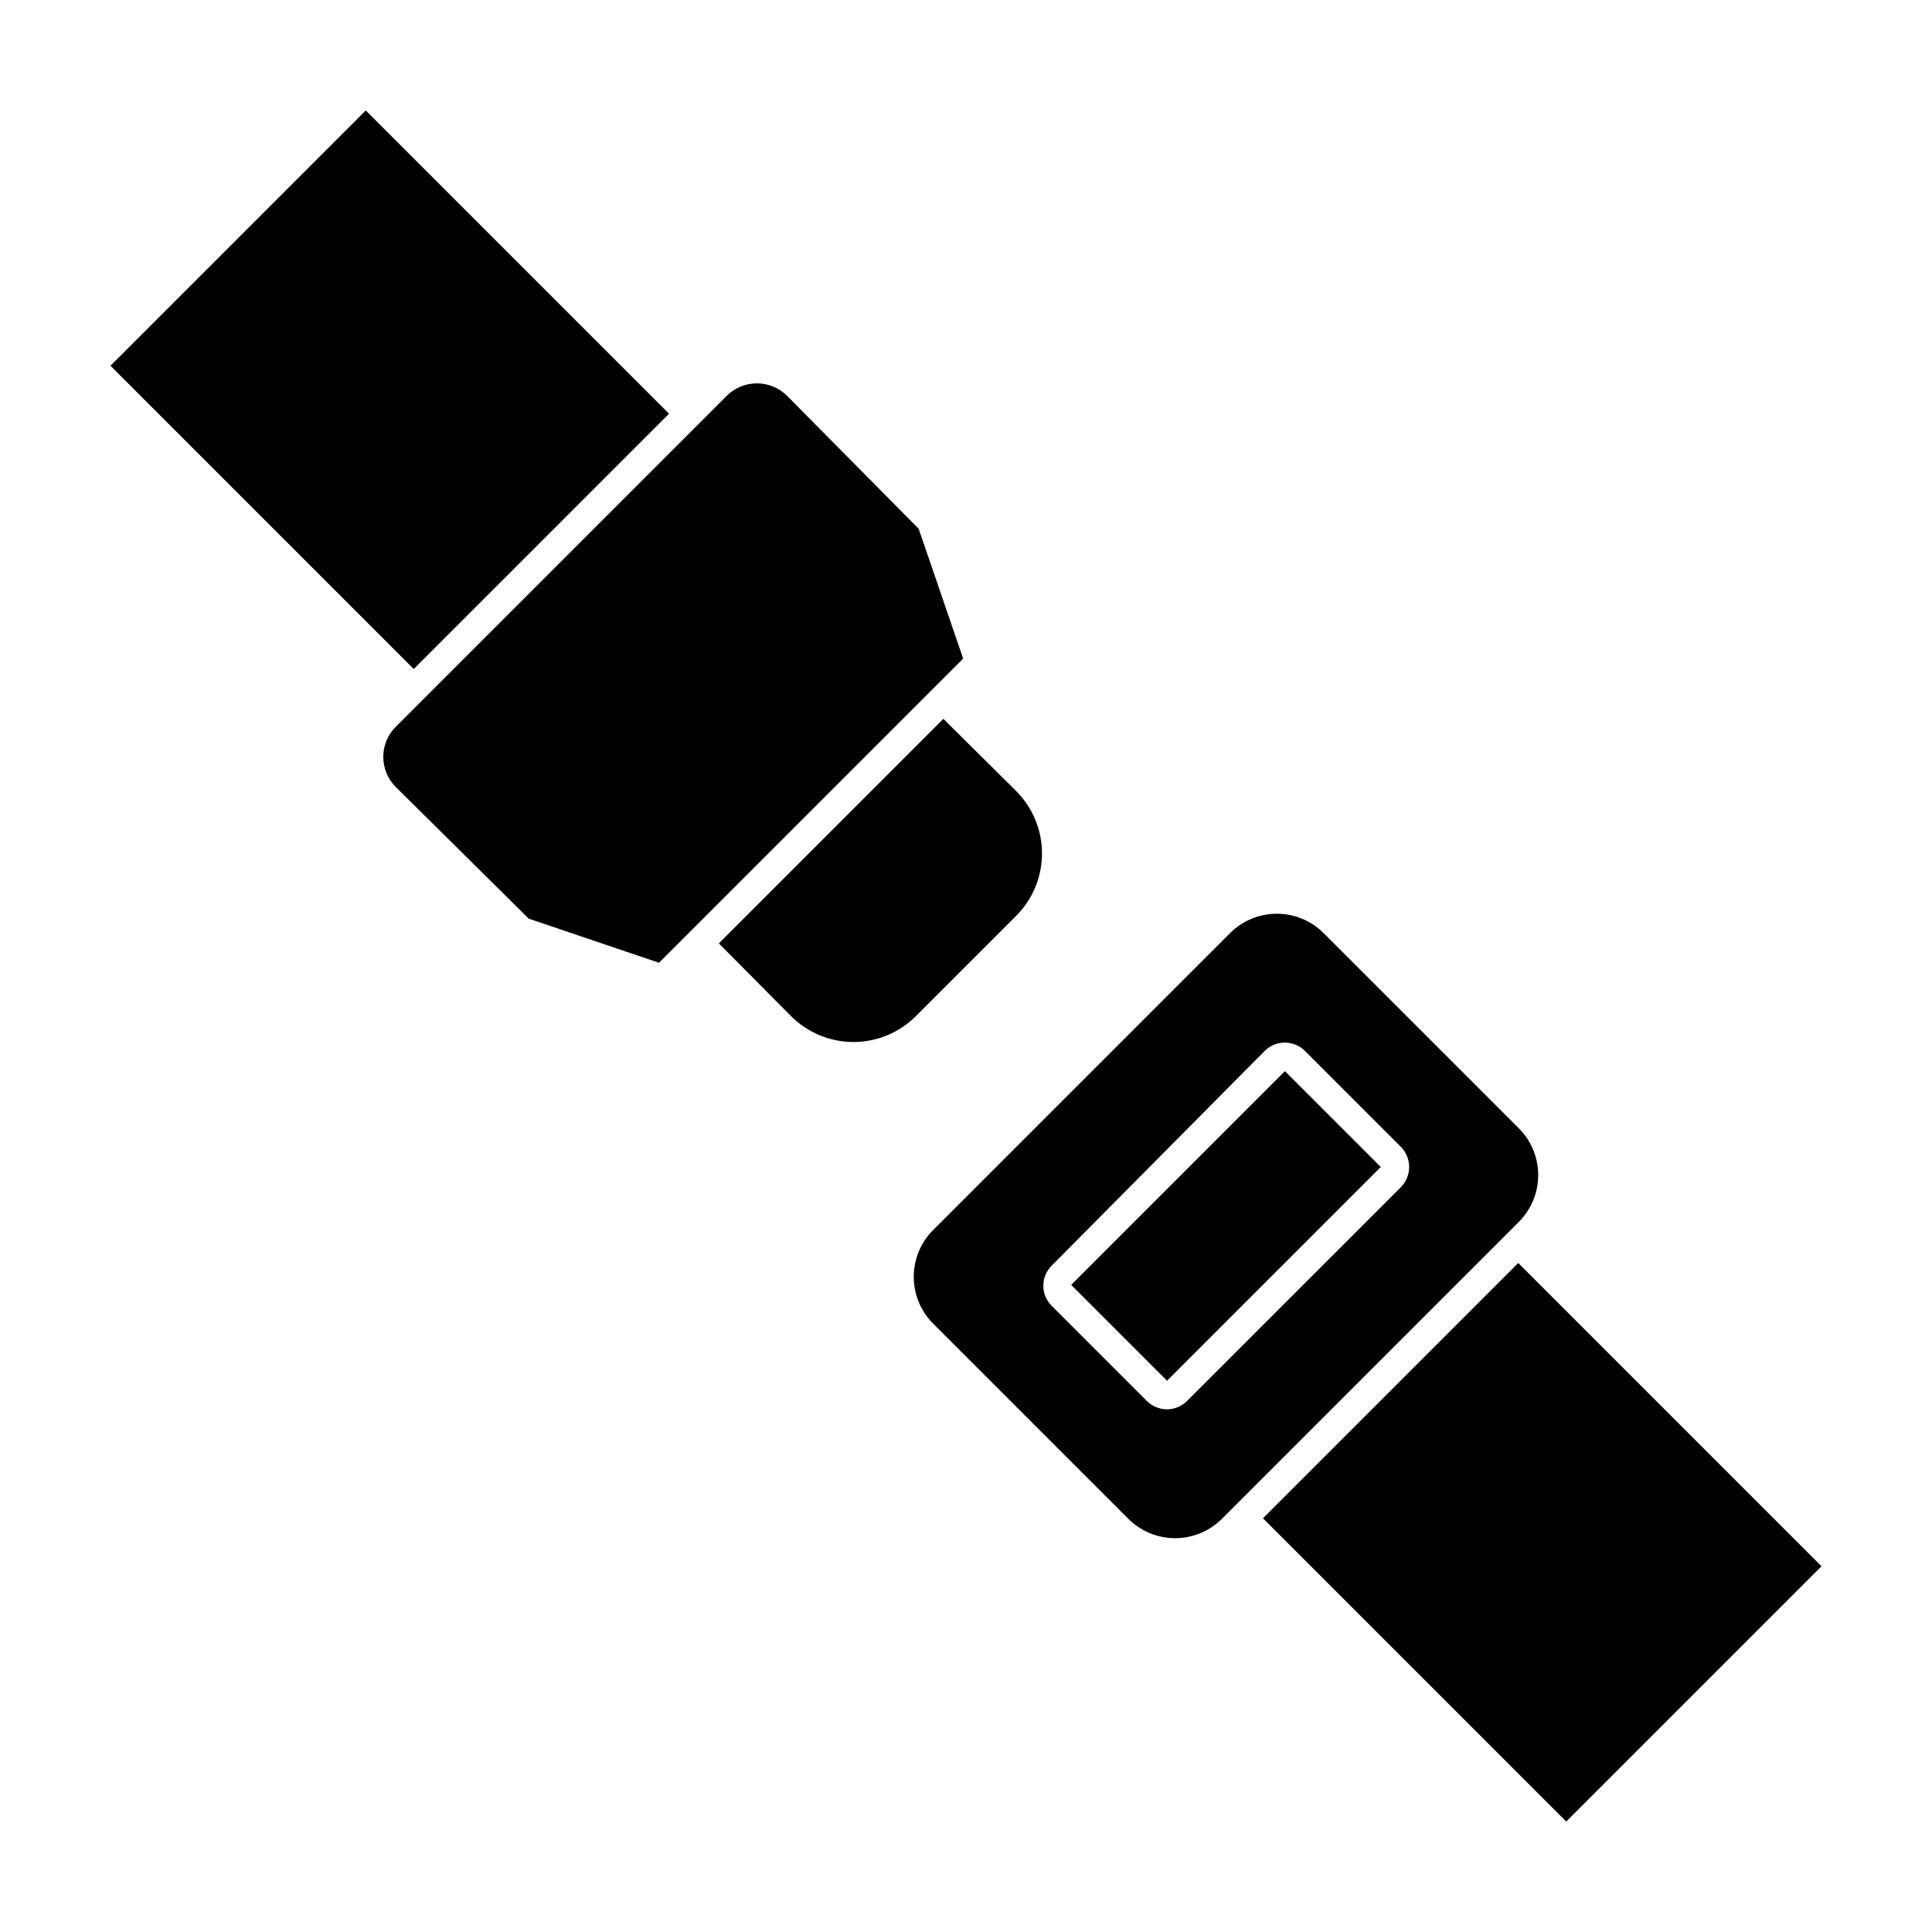
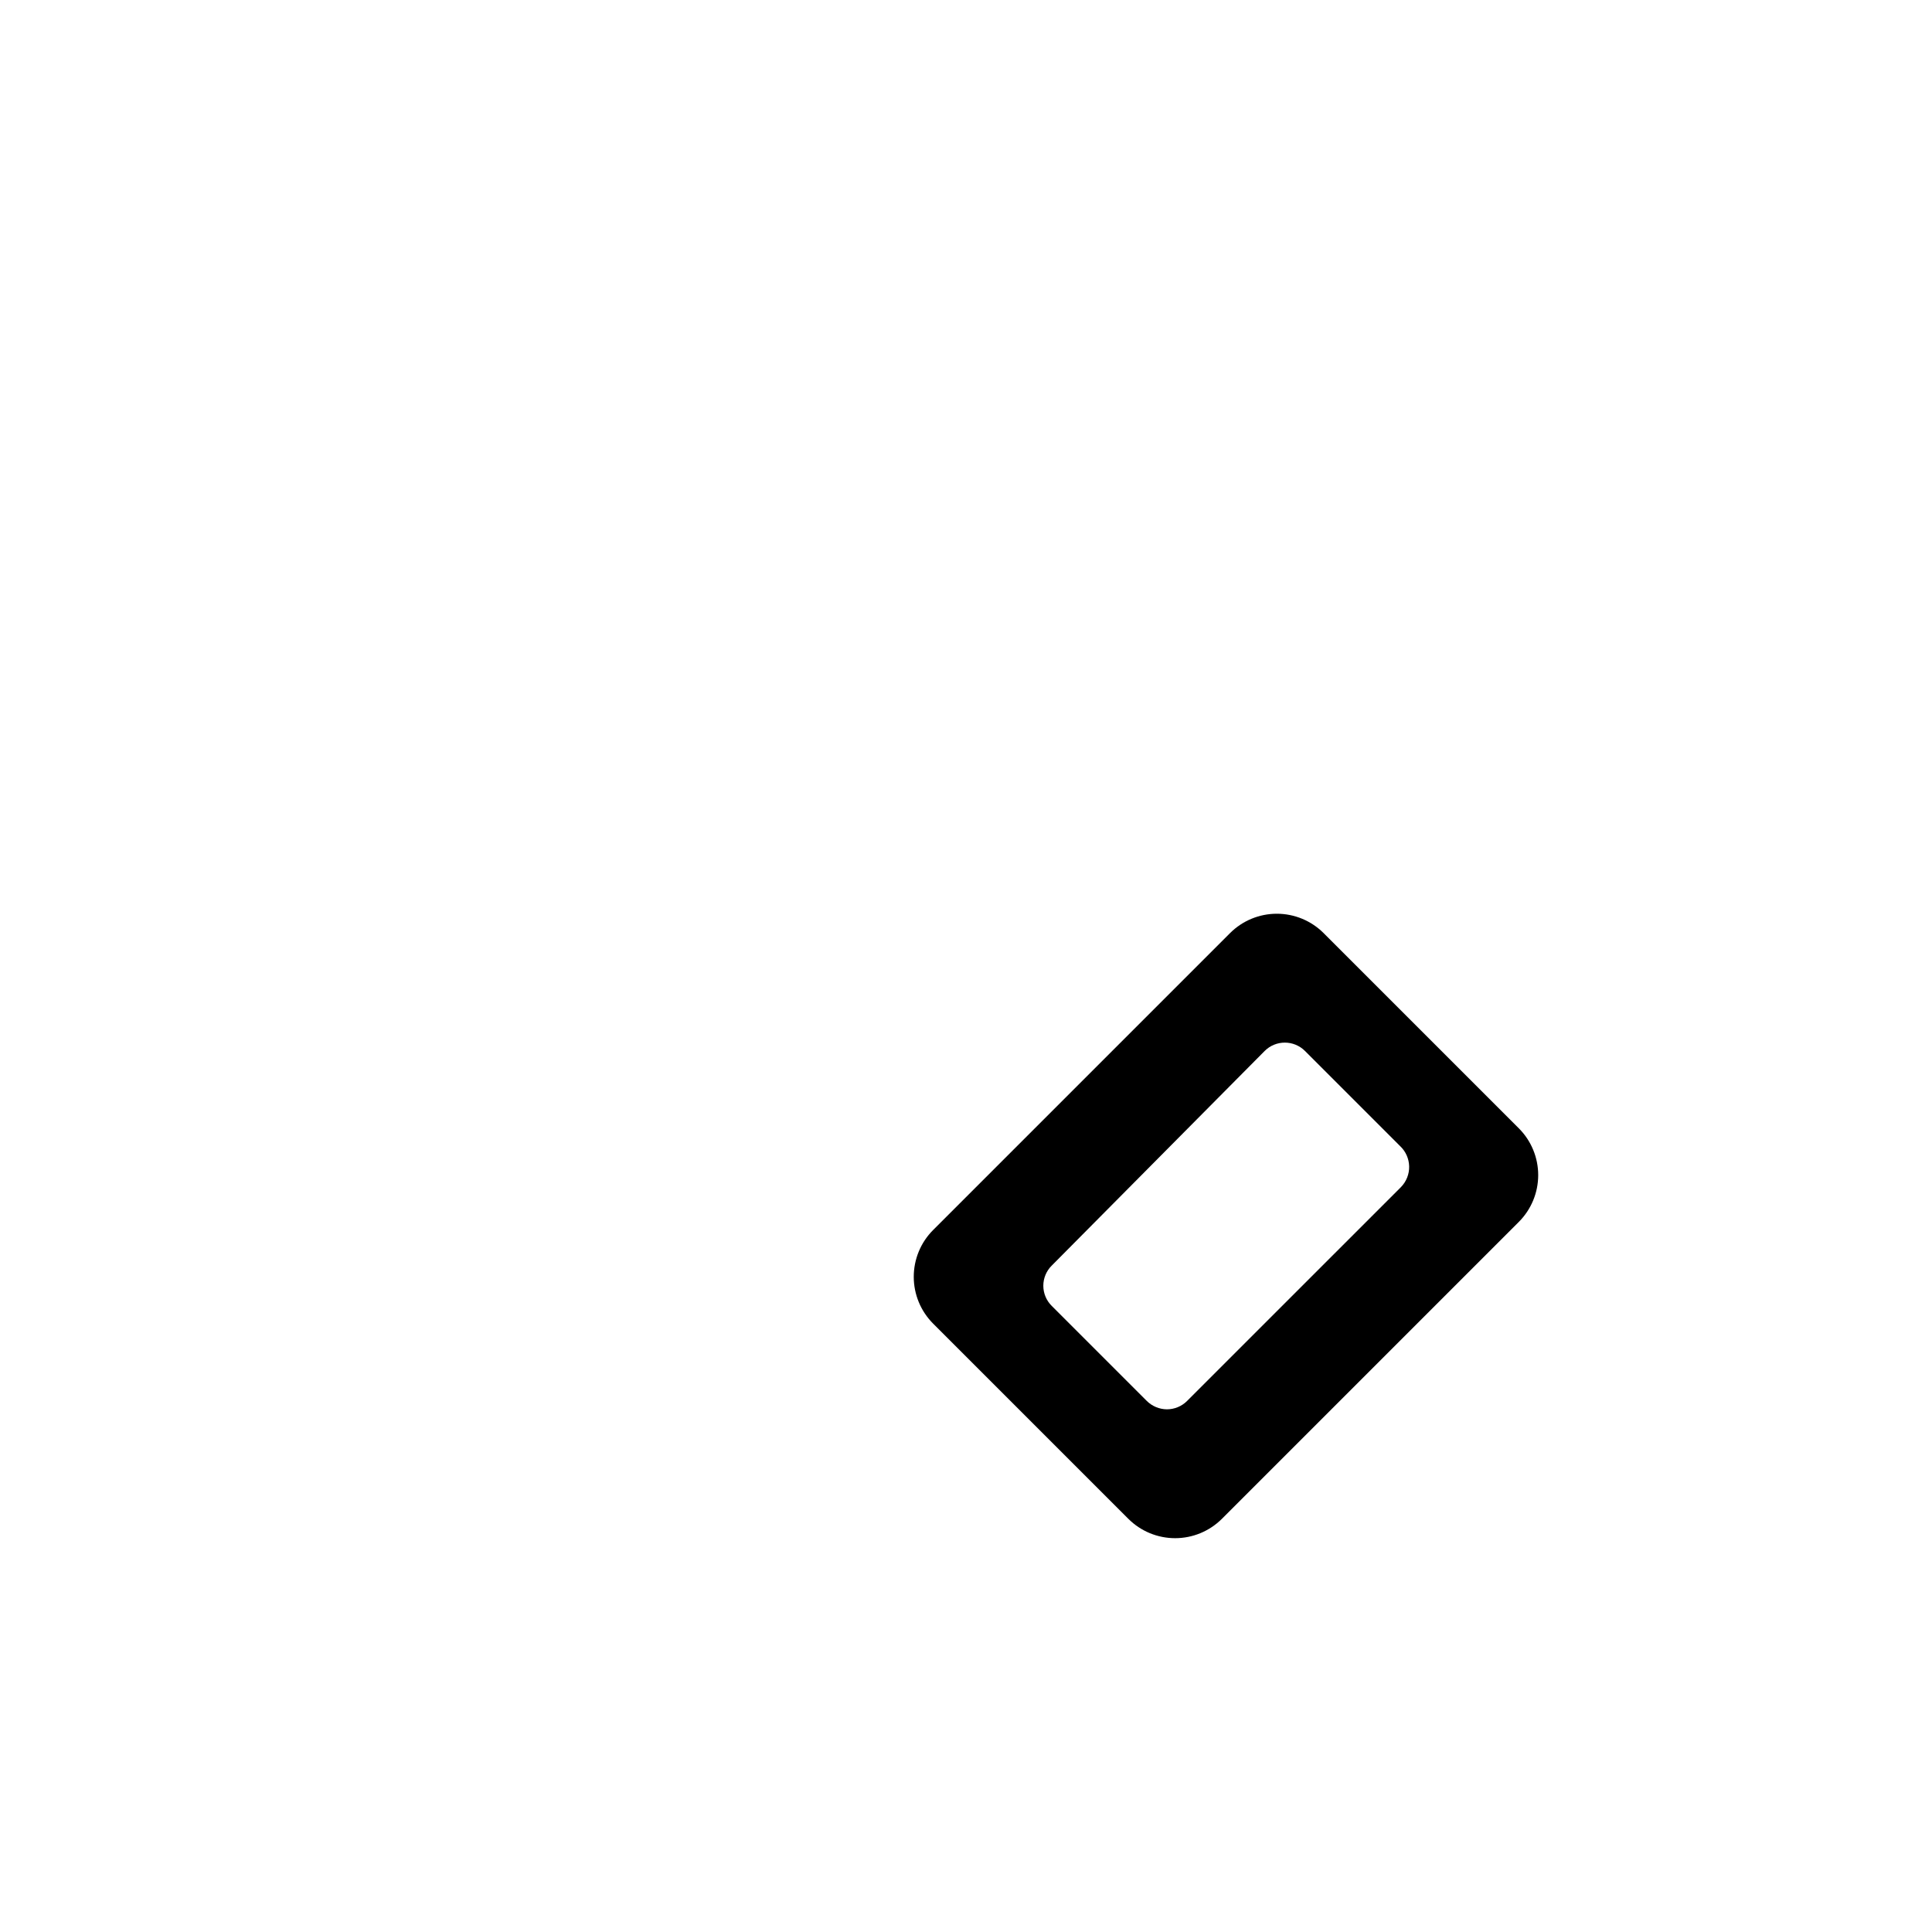
<svg xmlns="http://www.w3.org/2000/svg" fill="#000000" width="800px" height="800px" version="1.1" viewBox="144 144 512 512">
  <g>
-     <path d="m353.65 413.3c4.383 4.379 10.328 6.84 16.523 6.84 6.199 0 12.141-2.461 16.527-6.84l26.602-26.602c4.379-4.387 6.84-10.328 6.84-16.527 0-6.195-2.461-12.141-6.84-16.523l-19.297-19.145-59.5 59.5z" />
-     <path d="m173.28 240.92 67.652-67.652 80.371 80.371-67.652 67.652z" />
-     <path d="m248.86 352.54 35.266 34.914 34.512 11.688 80.609-80.609-11.789-34.41-34.914-35.266c-4.414-4.352-11.508-4.352-15.918 0l-87.766 87.766c-4.379 4.402-4.379 11.516 0 15.918z" />
-     <path d="m478.7 546.36 67.652-67.652 80.371 80.371-67.652 67.652z" />
    <path d="m546.51 443.02-51.742-51.742c-3.289-3.285-7.746-5.129-12.395-5.129-4.648 0-9.105 1.844-12.395 5.129l-78.695 78.695c-3.285 3.289-5.129 7.746-5.129 12.395 0 4.648 1.844 9.105 5.129 12.395l51.742 51.742c3.289 3.285 7.746 5.129 12.395 5.129 4.648 0 9.105-1.844 12.395-5.129l78.695-78.695c3.285-3.289 5.129-7.746 5.129-12.395 0-4.648-1.844-9.105-5.129-12.395zm-31.234 15.566-56.684 56.68c-1.414 1.418-3.336 2.215-5.34 2.219-2-0.016-3.918-0.809-5.34-2.219l-25.191-25.191c-1.426-1.41-2.231-3.332-2.231-5.34 0-2.004 0.805-3.93 2.231-5.34l56.43-56.879c2.949-2.949 7.731-2.949 10.68 0l25.191 25.191c1.496 1.395 2.367 3.34 2.418 5.387 0.047 2.047-0.734 4.027-2.168 5.492z" />
-     <path d="m427.88 484.51 56.645-56.645 25.402 25.402-56.645 56.645z" />
  </g>
</svg>